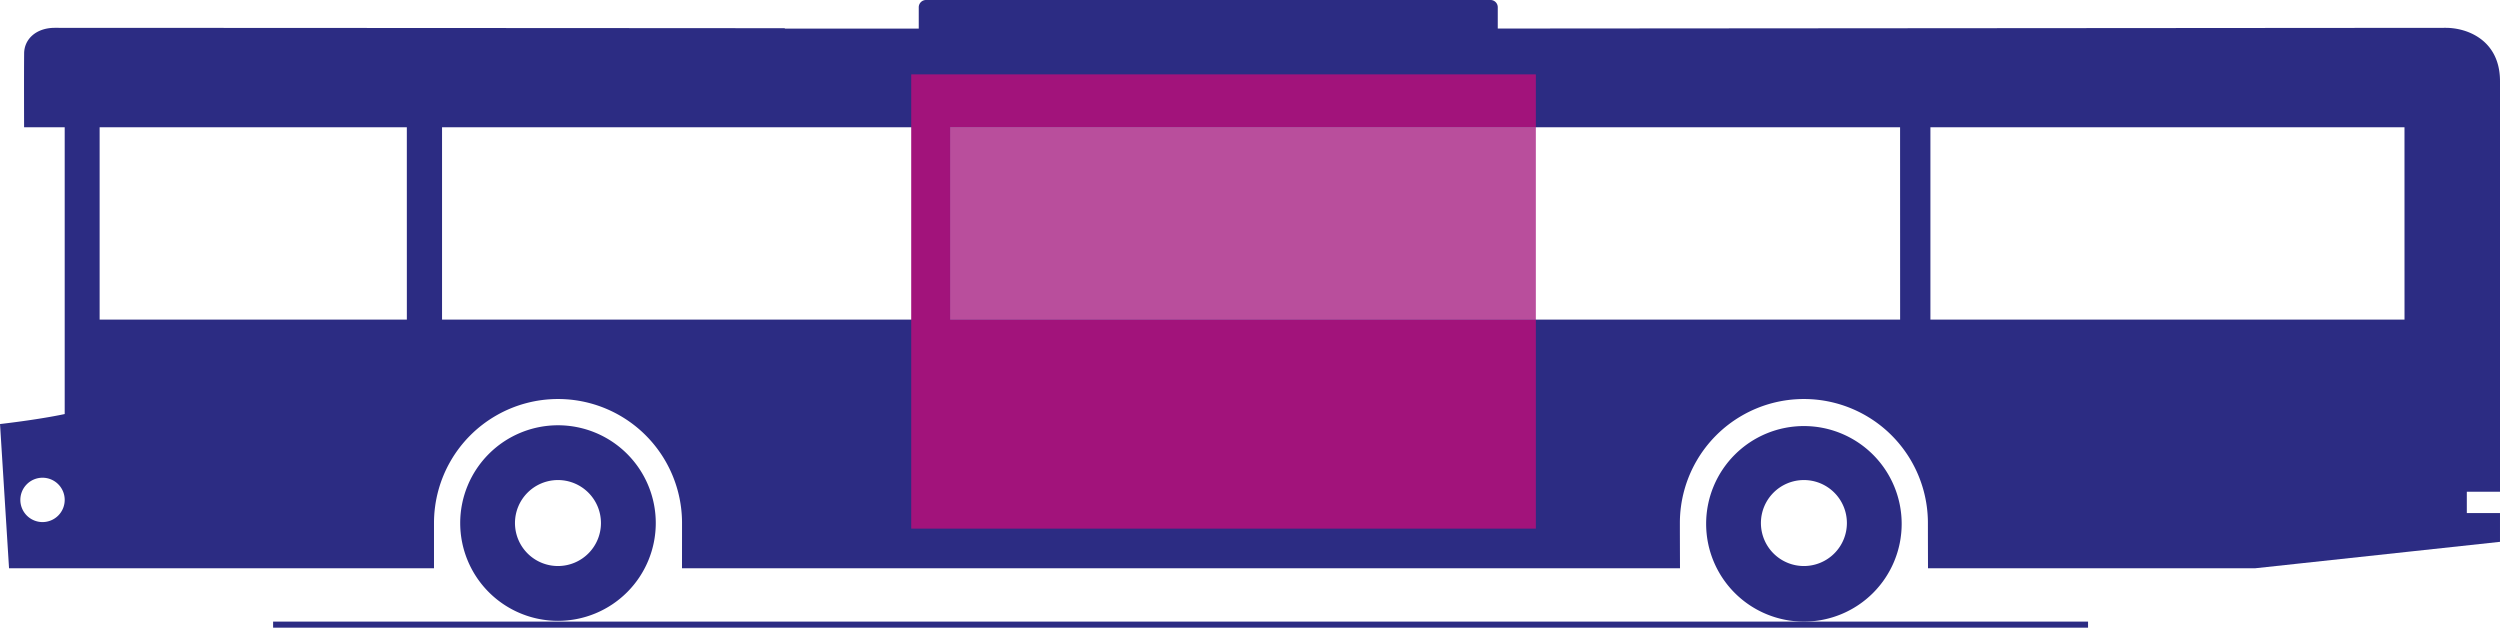
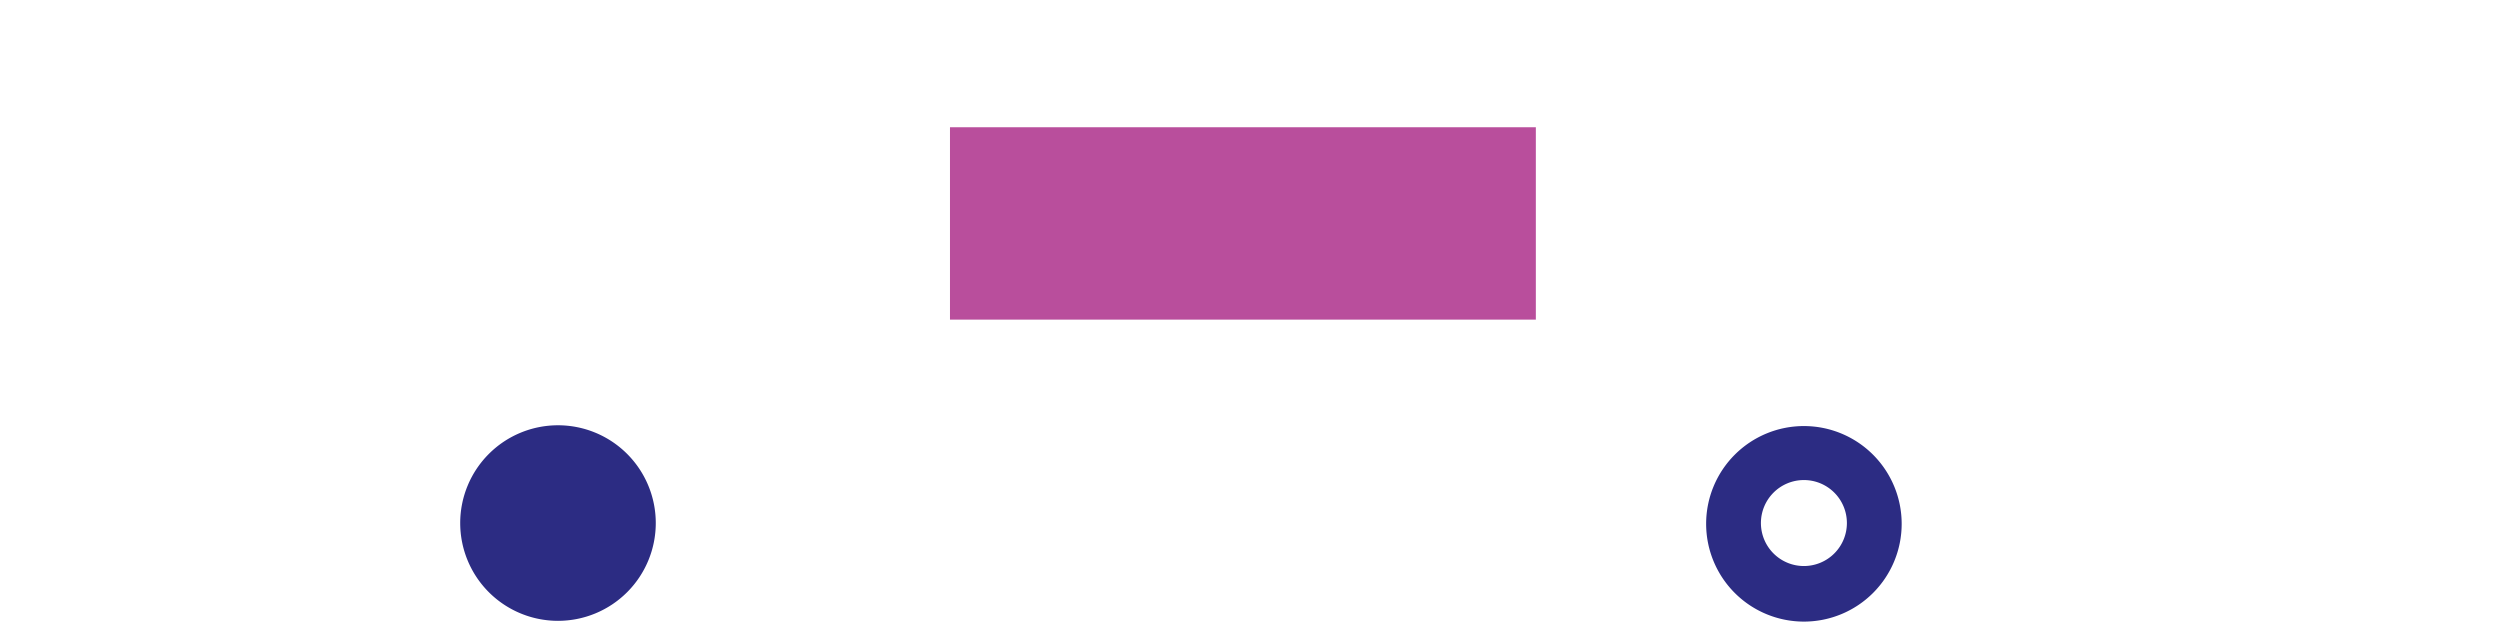
<svg xmlns="http://www.w3.org/2000/svg" height="103.083" viewBox="0 0 410.571 103.083" width="410.571">
-   <path d="m44.852 102.083h298.064v1h-298.064z" fill="#2c2c83" />
  <g transform="translate(-44.715 -55.613)">
    <g fill="#2c2c83">
-       <path d="m455.286 136.368v-67.424c0-6.646-5.25-8.76-8.918-8.76l-155.678.116v-3.493a1.191 1.191 0 0 0 -1.193-1.194h-92.697a1.194 1.194 0 0 0 -1.2 1.194v3.5h-22v-.063c-49.875-.033-119.9-.06-119.9-.06-3.057.008-5 1.86-5.021 4.193-.035 3.342-.006 12.133-.006 12.133h6.668v47.1s-3.623.824-10.621 1.643v.014l1.48 23.671h69.79s0-4.8 0-7.428a20.367 20.367 0 0 1 40.734 0c0 2.625-.006 7.428-.006 7.428h163.9s-.02-4.8-.02-7.428a20.367 20.367 0 0 1 40.734 0c0 2.625.016 7.428.016 7.428h53.729l40.207-4.34v-4.73h-5.447v-3.5h5.447zm-403.586 4.985a3.642 3.642 0 1 1 3.641-3.641 3.643 3.643 0 0 1 -3.641 3.641zm59.832-33.25h-50.455v-31.592h50.451zm83.637 0h-77.858v-31.592h77.854zm161.6 0h-156.015v-31.592h156.008zm82.836 0h-77.861v-31.592h77.856z" />
-       <path d="m136.35 125.456a16.058 16.058 0 1 0 16.061 16.055 16.056 16.056 0 0 0 -16.061-16.055zm0 23.115a7.06 7.06 0 1 1 7.059-7.061 7.06 7.06 0 0 1 -7.055 7.061z" />
+       <path d="m136.35 125.456a16.058 16.058 0 1 0 16.061 16.055 16.056 16.056 0 0 0 -16.061-16.055zm0 23.115z" />
      <path d="m340.967 125.585a16.056 16.056 0 1 0 16.057 16.057 16.058 16.058 0 0 0 -16.057-16.057zm0 22.986a7.06 7.06 0 1 1 7.061-7.061 7.06 7.06 0 0 1 -7.061 7.061z" />
    </g>
    <g fill="#a2137b">
-       <path d="m194.362 67.828v74.6h102.582v-34.328h-96.215v-31.589h96.215v-8.683z" />
      <path d="m200.729 76.511h96.215v31.593h-96.215z" opacity=".75" />
    </g>
  </g>
</svg>